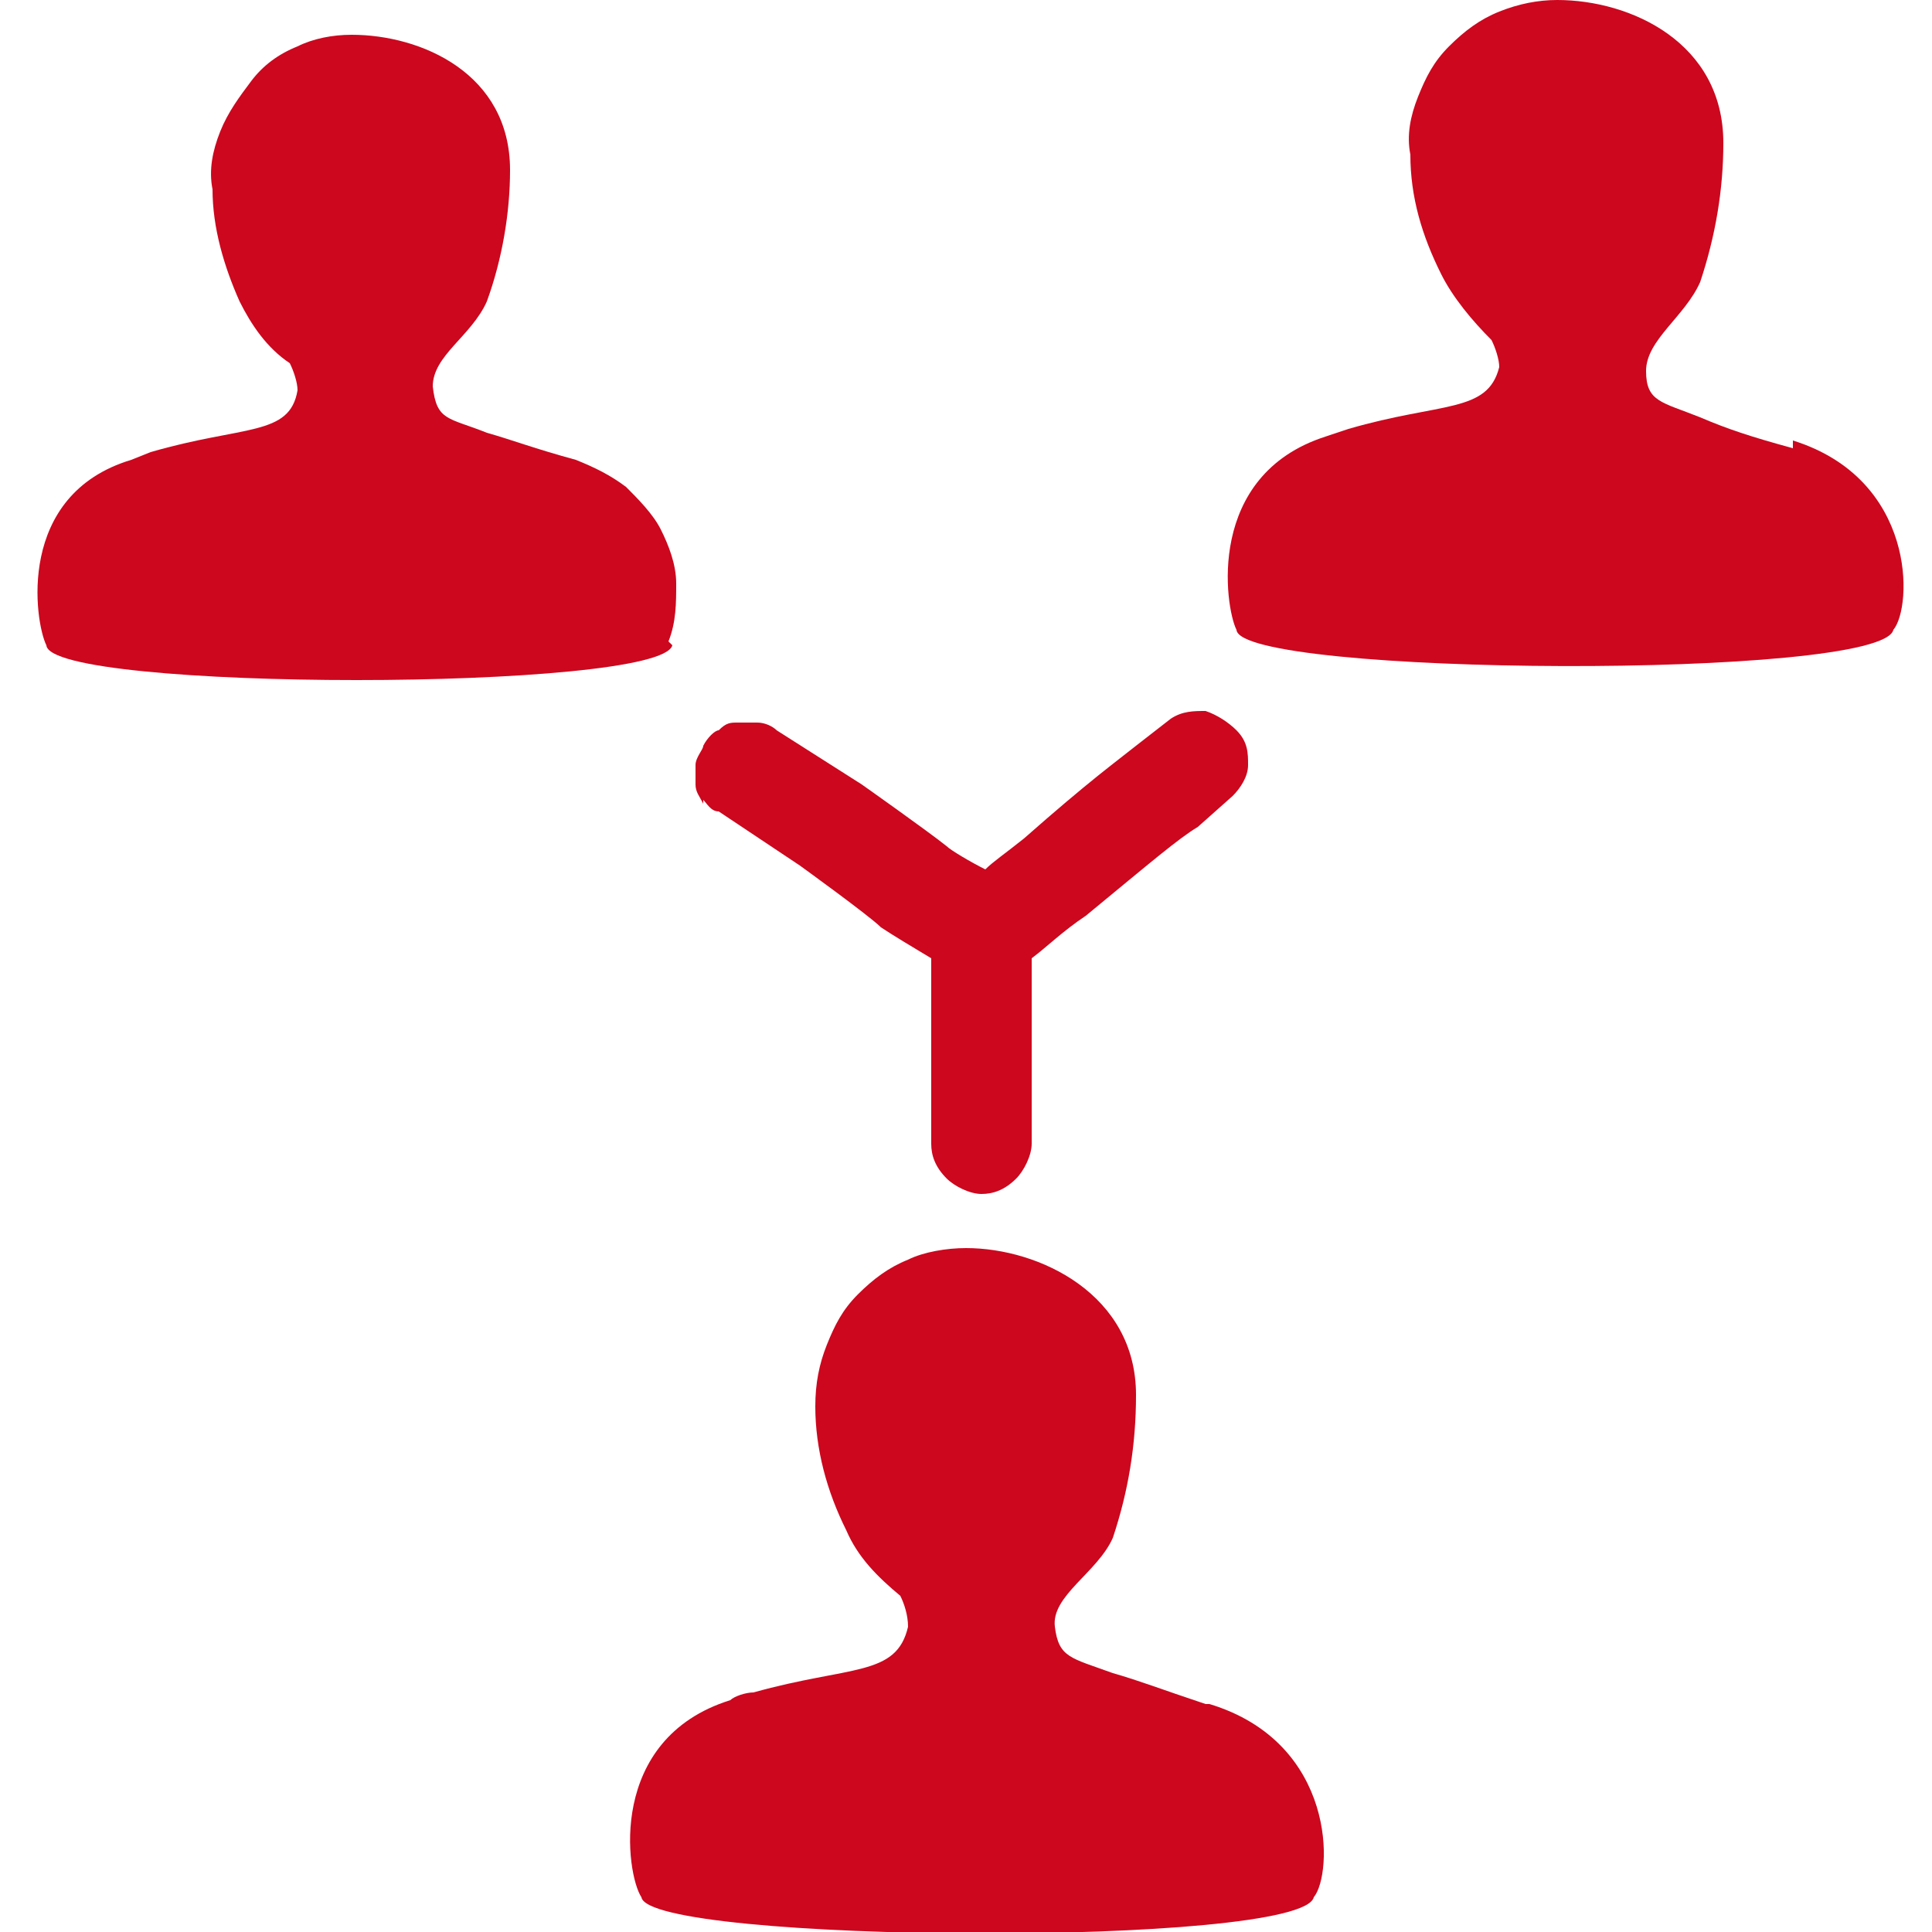
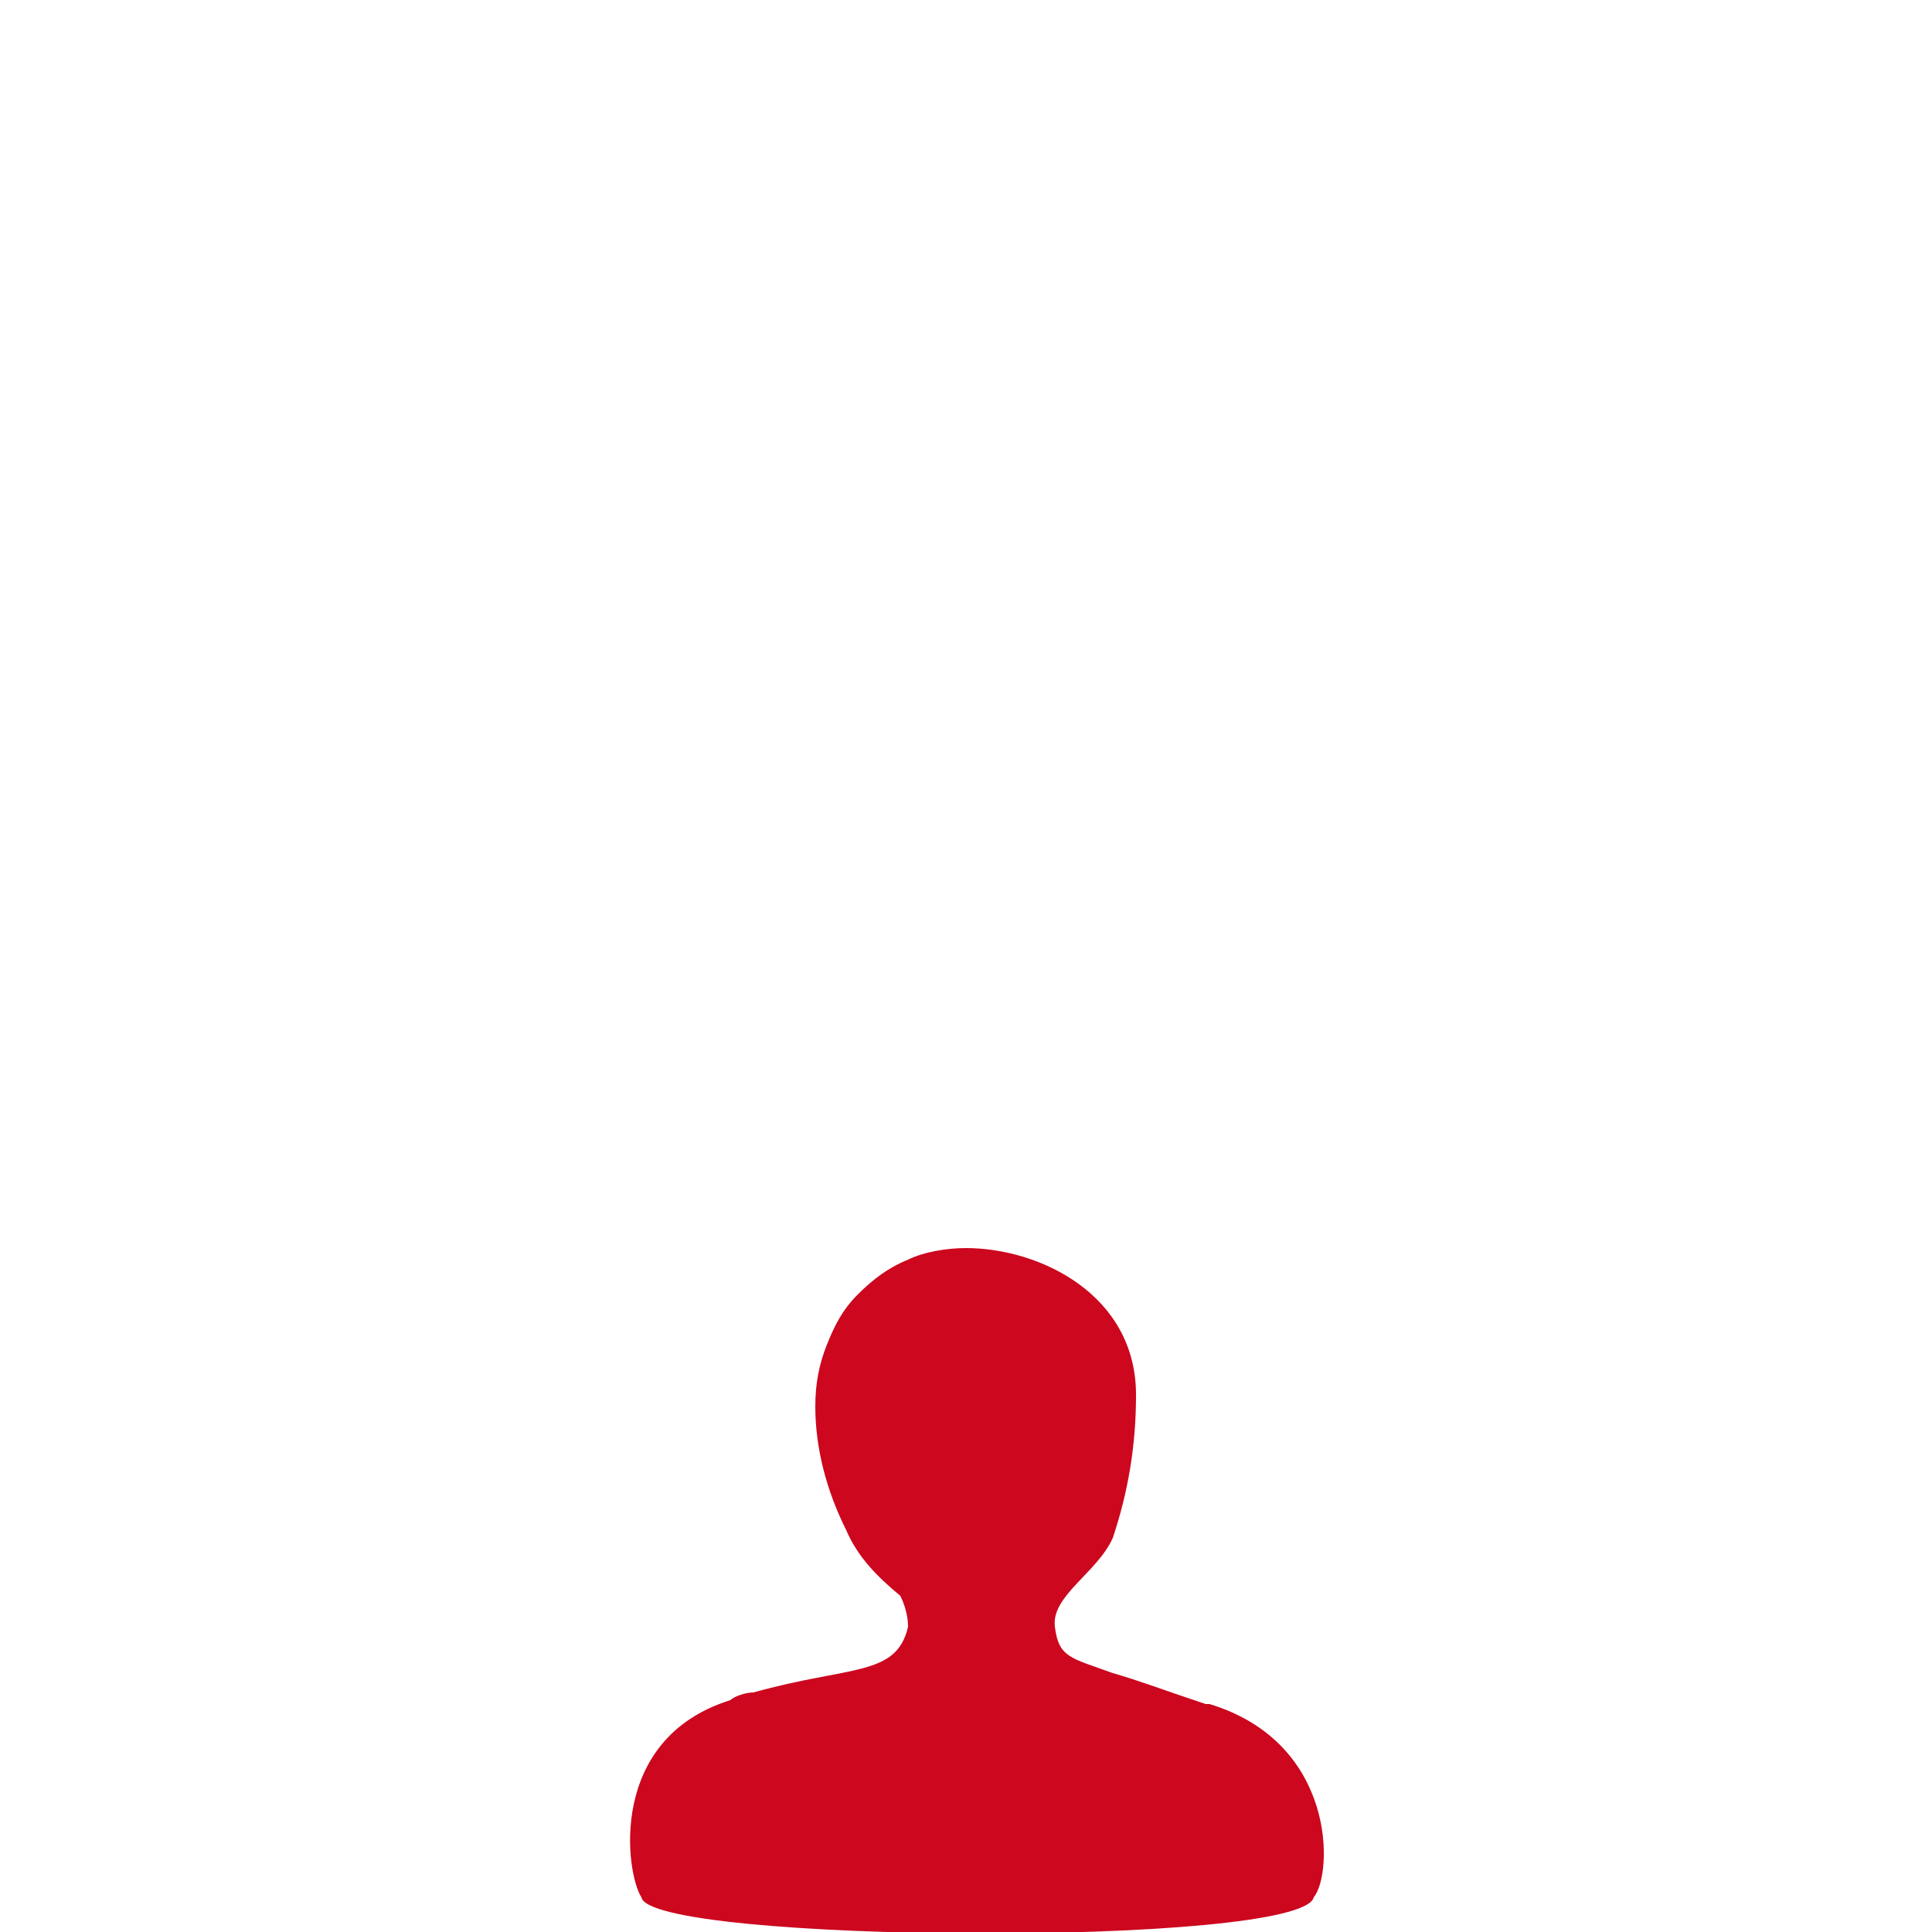
<svg xmlns="http://www.w3.org/2000/svg" id="a" viewBox="0 0 50 50">
-   <path d="M17.3,16.6c.2-.5.2-1,.2-1.5,0-.5-.2-1-.4-1.4-.2-.4-.6-.8-.9-1.1-.4-.3-.8-.5-1.3-.7-1.1-.3-1.6-.5-2.3-.7-1-.4-1.3-.3-1.4-1.2,0-.8,1-1.3,1.4-2.2.4-1.1.6-2.3.6-3.4,0-2.5-2.3-3.5-4.1-3.5-.5,0-1,.1-1.4.3-.5.2-.9.5-1.2.9-.3.4-.6.8-.8,1.3-.2.5-.3,1-.2,1.5,0,1,.3,2,.7,2.9.3.6.7,1.2,1.3,1.6.1.2.2.5.2.7h0c-.2,1.2-1.4.9-3.8,1.6l-.5.2c-3,.9-2.5,4.2-2.2,4.8.1,1.2,15.9,1.2,16.2,0Z" style="fill:#cc071e;" />
-   <path d="M46.4,11.6c-1.1-.3-1.7-.5-2.4-.8-1-.4-1.4-.4-1.4-1.2,0-.8,1-1.4,1.4-2.3.4-1.2.6-2.4.6-3.6,0-2.6-2.4-3.7-4.3-3.7-.5,0-1,.1-1.5.3-.5.2-.9.5-1.3.9-.4.4-.6.8-.8,1.3-.2.5-.3,1-.2,1.5,0,1.1.3,2.1.8,3.1.3.6.8,1.2,1.3,1.7.1.2.2.5.2.7h0c-.3,1.2-1.5.9-3.9,1.6l-.6.2c-3.1,1-2.6,4.4-2.3,5,.1,1.2,16.7,1.3,17,0,.5-.6.6-3.9-2.6-4.9Z" style="fill:#cc071e;" />
-   <path d="M31.2,44.1c-1.2-.4-1.7-.6-2.4-.8-1.1-.4-1.4-.4-1.5-1.2s1.1-1.4,1.5-2.3c.4-1.2.6-2.4.6-3.7,0-2.6-2.5-3.8-4.4-3.8-.5,0-1.1.1-1.5.3-.5.2-.9.5-1.3.9-.4.4-.6.8-.8,1.3-.2.5-.3,1-.3,1.6,0,1.1.3,2.2.8,3.2.3.7.8,1.2,1.4,1.7.1.2.2.5.2.8h0c-.3,1.3-1.5,1-4,1.7-.2,0-.5.1-.6.2-3.2,1-2.7,4.5-2.3,5.1.2,1.2,17.1,1.3,17.4,0,.5-.6.6-4-2.7-5Z" style="fill:#cc071e;" />
-   <path d="M18.2,20.7c.1.1.2.3.4.3l2.1,1.4s1.8,1.3,2.1,1.6c.3.2.8.5,1.3.8,0,.8,0,1.9,0,2.4v2.4c0,.3.1.6.4.9.2.2.6.4.9.4s.6-.1.9-.4c.2-.2.4-.6.4-.9v-2.4c0-.4,0-1.6,0-2.4.4-.3.8-.7,1.4-1.1,1.7-1.4,2.4-2,2.9-2.3l.9-.8c.2-.2.4-.5.4-.8,0-.3,0-.6-.3-.9-.2-.2-.5-.4-.8-.5-.3,0-.6,0-.9.2l-.9.7c-.5.4-1.2.9-2.9,2.4-.5.4-.8.6-1,.8-.4-.2-.9-.5-1-.6-.5-.4-2.2-1.6-2.2-1.6l-2.2-1.4c-.1-.1-.3-.2-.5-.2-.2,0-.3,0-.5,0-.2,0-.3,0-.5.2-.1,0-.3.2-.4.4,0,.1-.2.3-.2.5,0,.2,0,.3,0,.5,0,.2.1.3.2.5Z" style="fill:#cc071e;" />
+   <path d="M31.2,44.1c-1.2-.4-1.7-.6-2.4-.8-1.1-.4-1.4-.4-1.5-1.2s1.1-1.4,1.5-2.3c.4-1.2.6-2.4.6-3.7,0-2.6-2.5-3.8-4.4-3.8-.5,0-1.1.1-1.5.3-.5.2-.9.5-1.3.9-.4.4-.6.8-.8,1.3-.2.5-.3,1-.3,1.6,0,1.1.3,2.2.8,3.2.3.7.8,1.2,1.4,1.7.1.2.2.5.2.8c-.3,1.3-1.5,1-4,1.7-.2,0-.5.1-.6.2-3.2,1-2.7,4.5-2.3,5.1.2,1.2,17.1,1.3,17.4,0,.5-.6.6-4-2.7-5Z" style="fill:#cc071e;" />
</svg>